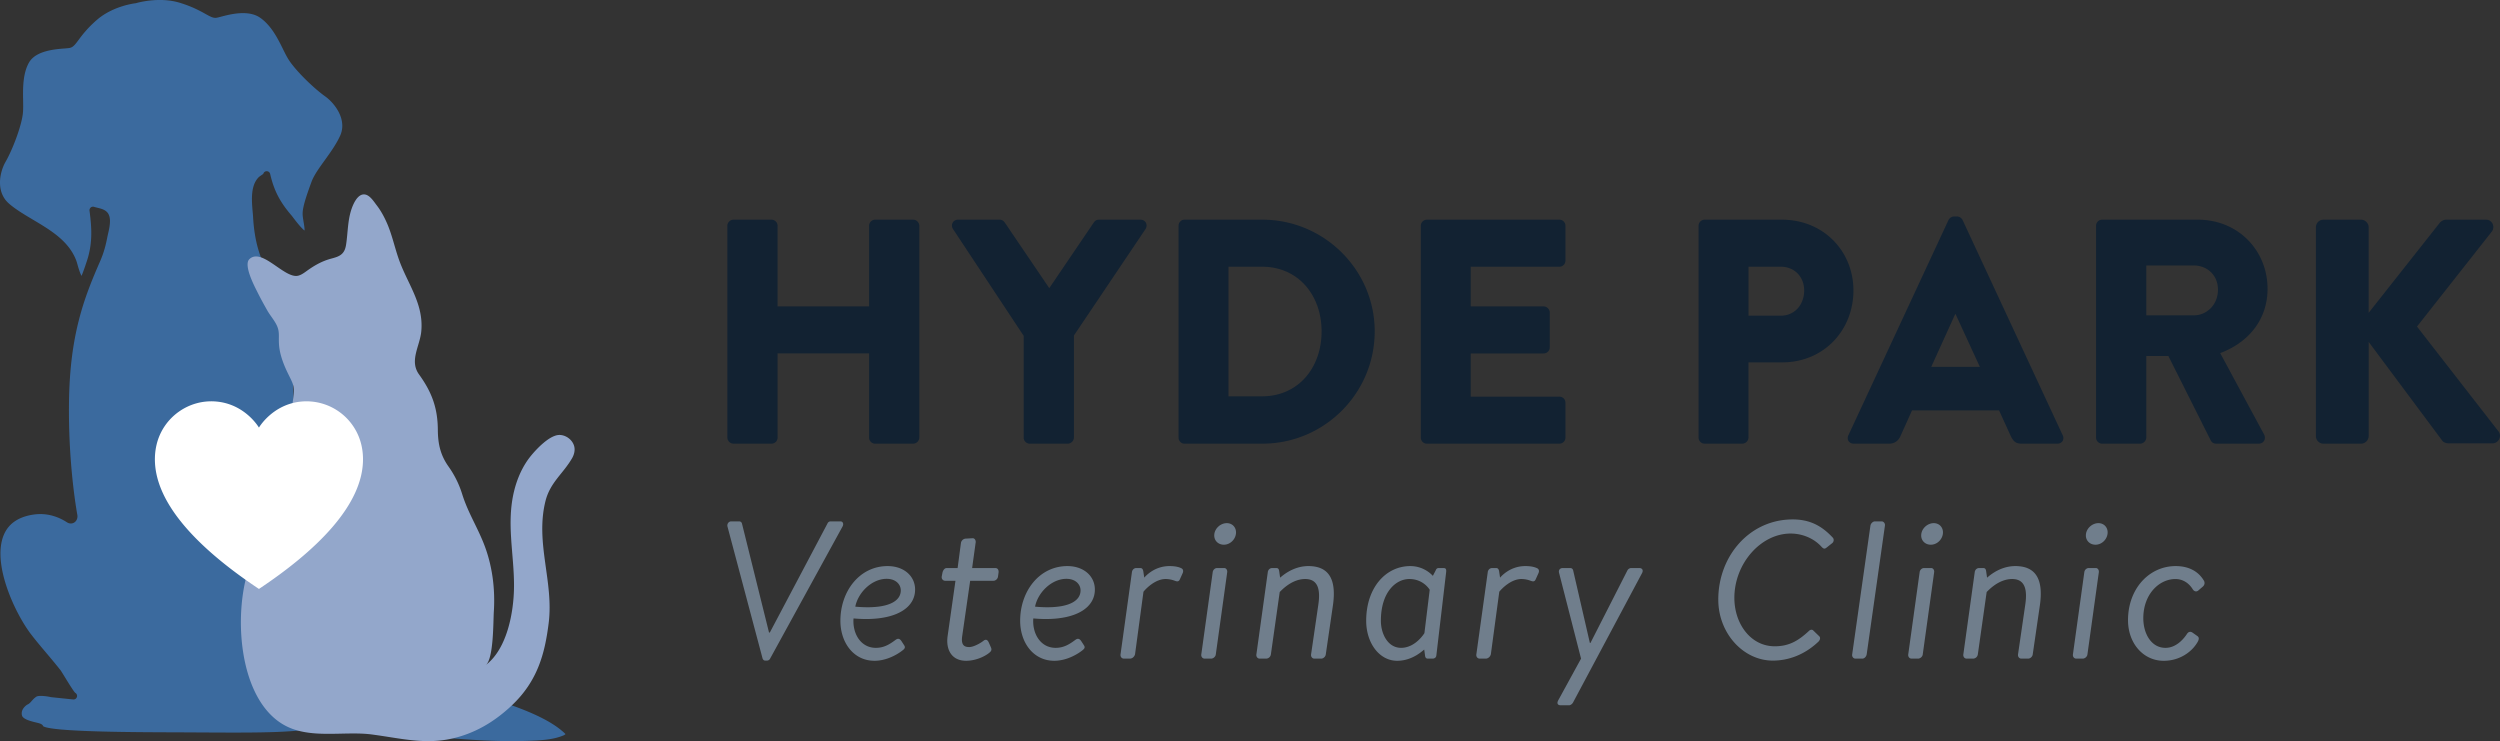
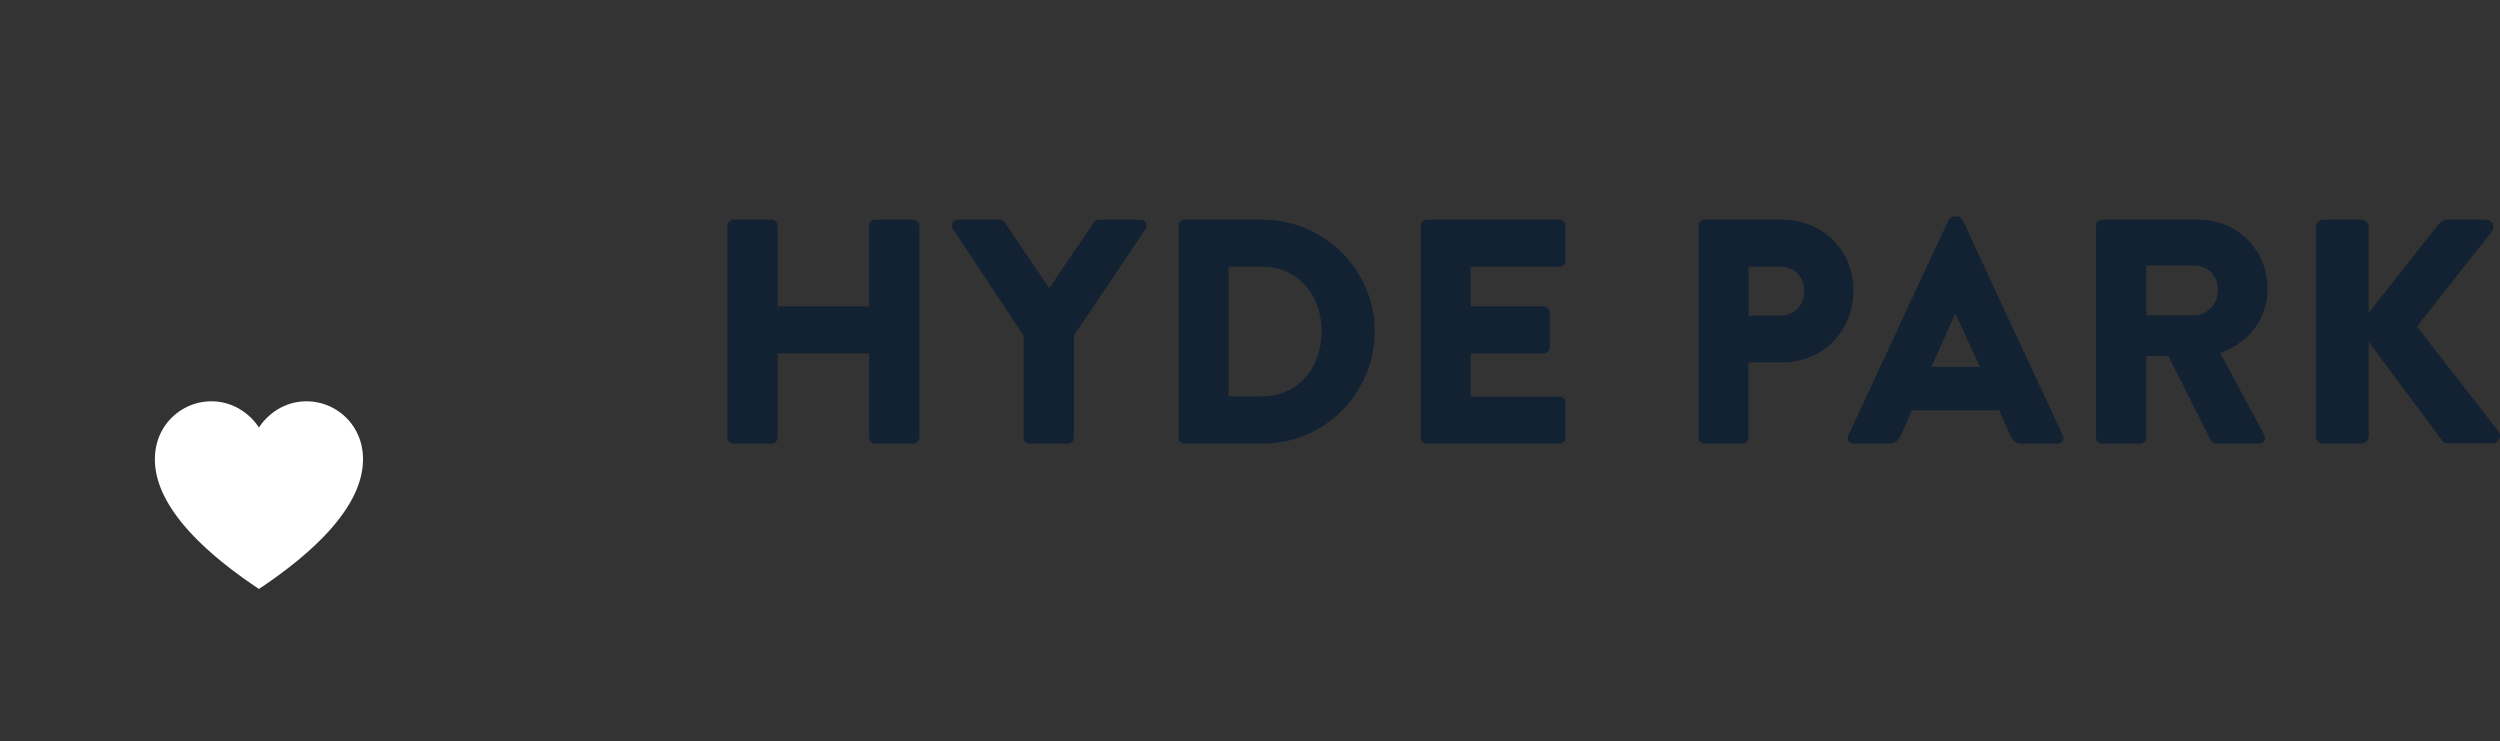
<svg xmlns="http://www.w3.org/2000/svg" id="Layer_1" x="0" y="0" version="1.1" viewBox="0 0 288 85.377" xml:space="preserve">
  <rect x="0" y="0" width="288" height="85.377" fill="#333333" stroke="none" />
  <style>.st0{fill:#122232}.st1{fill:#707e8c}.st3{fill:#3b6a9e}</style>
  <g>
    <g>
      <path d="M83.79 26.008c0-.369.331-.701.7-.701h4.386a.7.7 0 01.701.701v9.289h10.542v-9.289a.7.7 0 01.701-.701h4.386c.369 0 .7.332.7.701V50.41a.725.725 0 01-.7.701h-4.386a.7.7 0 01-.701-.701v-9.695H89.578v9.695a.7.7 0 01-.701.701H84.49a.725.725 0 01-.7-.701V26.008zM117.927 38.688l-8.146-12.312c-.295-.48 0-1.069.59-1.069h4.792c.294 0 .479.184.589.332l5.124 7.557L126 25.639c.111-.148.258-.332.59-.332h4.792c.589 0 .884.59.589 1.069l-8.256 12.275V50.41a.725.725 0 01-.7.701h-4.387a.7.7 0 01-.7-.701V38.688zM135.77 26.008c0-.369.295-.701.664-.701h8.993c7.114 0 12.939 5.787 12.939 12.865 0 7.151-5.824 12.938-12.939 12.938h-8.993c-.369 0-.664-.332-.664-.701V26.008zm9.621 19.647c4.166 0 6.856-3.281 6.856-7.483 0-4.165-2.69-7.446-6.856-7.446h-3.87v14.929h3.87zM163.678 26.008a.7.7 0 01.7-.701h15.261a.7.7 0 01.701.701v4.018a.7.7 0 01-.701.701h-10.211v4.571h8.404c.369 0 .7.332.7.7v4.018c0 .406-.331.7-.7.7h-8.404v4.976h10.211a.7.7 0 01.701.701v4.018a.7.7 0 01-.701.701h-15.261a.7.7 0 01-.7-.701V26.008zM195.676 26.008a.7.7 0 01.7-.701h8.884c4.865 0 8.256 3.686 8.256 8.146 0 4.571-3.391 8.293-8.22 8.293h-3.87v8.662a.725.725 0 01-.7.701h-4.35a.7.7 0 01-.7-.701v-24.4zm9.474 10.358c1.585 0 2.691-1.254 2.691-2.912 0-1.548-1.106-2.728-2.691-2.728h-3.723v5.64h3.723zM212.93 50.152l11.538-24.807c.111-.222.369-.406.627-.406h.368c.258 0 .516.184.627.406l11.538 24.807c.221.48-.074.959-.627.959h-4.091c-.663 0-.958-.221-1.29-.922l-1.327-2.912h-10.027l-1.327 2.949c-.184.442-.589.885-1.327.885h-4.054c-.554 0-.849-.479-.628-.959zm15.15-7.888l-2.801-6.082h-.037l-2.764 6.082h5.602zM241.465 26.008a.7.7 0 01.7-.701h11.022c4.681 0 8.035 3.576 8.035 7.962 0 3.391-2.027 6.119-5.455 7.409l5.05 9.363c.258.48 0 1.069-.627 1.069h-4.902a.68.68 0 01-.59-.332l-4.902-9.769h-2.543v9.4a.726.726 0 01-.701.701h-4.386a.7.7 0 01-.7-.701V26.008zm11.243 10.321c1.511 0 2.801-1.217 2.801-2.949 0-1.732-1.29-2.801-2.801-2.801h-5.455v5.75h5.455zM266.791 26.192c0-.479.368-.885.884-.885h4.313c.479 0 .884.406.884.885v9.842l8.183-10.358c.148-.185.479-.369.701-.369h4.644c.7 0 1.069.811.663 1.364l-8.625 10.948 9.4 12.091c.406.553 0 1.364-.7 1.364h-5.087c-.258 0-.589-.148-.663-.258l-8.515-11.427v10.838a.897.897 0 01-.884.885h-4.313a.873.873 0 01-.884-.885V26.192z" class="st0" />
    </g>
    <g>
-       <path d="M83.803 60.65c-.067-.294.136-.587.429-.587h.926c.18 0 .294.136.317.249l3.117 12.559h.09l6.641-12.559a.391.391 0 01.384-.249h1.107c.294 0 .407.294.249.587l-8.335 15.202c-.067.135-.18.249-.384.249h-.204c-.135 0-.249-.113-.294-.249L83.803 60.65zM102.257 65.213c1.852 0 3.162 1.129 3.162 2.71 0 2.011-2.01 3.388-5.647 3.388-.451 0-.926-.023-1.446-.068-.135 1.717.813 3.389 2.575 3.389 1.017 0 1.694-.497 2.281-.926.249-.181.452-.158.656.135l.294.452c.135.203.203.361-.158.632-.655.52-1.898 1.198-3.23 1.198-2.417 0-3.93-2.101-3.93-4.608-.001-3.389 2.189-6.302 5.443-6.302zm-2.305 4.743c2.462 0 3.818-.723 3.818-1.943 0-.7-.587-1.332-1.626-1.332-1.716 0-3.298 1.581-3.614 3.207.496.045.993.068 1.422.068zM109.166 73.276l.903-6.37h-1.174c-.272 0-.452-.226-.407-.497l.09-.474c.09-.294.249-.497.497-.497h1.242l.384-2.891a.6.6 0 01.52-.497l.813-.045c.226-.023.406.226.361.497l-.406 2.936h2.665c.272 0 .407.204.384.497l-.067.474c-.023.271-.272.497-.52.497h-2.688l-.926 6.438c-.135 1.039.317 1.197.814 1.197.519 0 1.309-.452 1.648-.723.339-.271.52 0 .611.204l.249.564c.135.316 0 .475-.272.678-.496.384-1.513.859-2.598.859-1.626 0-2.349-1.243-2.123-2.847zM122.966 65.213c1.853 0 3.162 1.129 3.162 2.71 0 2.011-2.01 3.388-5.646 3.388-.452 0-.926-.023-1.446-.068-.136 1.717.813 3.389 2.574 3.389 1.017 0 1.694-.497 2.282-.926.249-.181.452-.158.655.135l.294.452c.135.203.204.361-.158.632-.655.52-1.897 1.198-3.229 1.198-2.417 0-3.931-2.101-3.931-4.608-.001-3.389 2.191-6.302 5.443-6.302zm-2.304 4.743c2.462 0 3.818-.723 3.818-1.943 0-.7-.587-1.332-1.627-1.332-1.716 0-3.297 1.581-3.614 3.207.497.045.994.068 1.423.068zM129.086 75.377l1.309-9.442c.023-.249.204-.497.52-.497h.451c.18 0 .294.113.339.361l.113.745c.451-.519 1.446-1.332 2.913-1.332.52 0 .995.068 1.355.248.204.09.272.316.158.565l-.316.7c-.136.316-.339.271-.587.18a3.065 3.065 0 00-1.062-.203c-1.152 0-2.214 1.039-2.552 1.468l-.971 7.206c-.068.271-.317.497-.587.497h-.7c-.247.001-.428-.225-.383-.496zM138.391 75.377l1.31-9.442c.022-.249.226-.497.519-.497h.813c.227 0 .384.249.339.497l-1.31 9.442c-.022.271-.294.497-.541.497h-.746c-.249 0-.429-.226-.384-.497zm1.49-13.688c0-.79.723-1.423 1.446-1.423.61 0 1.062.452 1.062 1.062 0 .745-.633 1.423-1.401 1.423-.654-.001-1.107-.475-1.107-1.062zM144.737 75.377l1.31-9.442c.022-.249.204-.497.519-.497h.452c.204 0 .294.09.339.316l.112.79c.045 0 1.333-1.332 3.253-1.332 2.529 0 3.207 1.739 2.846 4.427l-.836 5.737c-.022.271-.294.497-.519.497h-.791c-.249 0-.429-.226-.384-.497l.836-5.737c.294-1.988-.204-2.936-1.514-2.936-1.671 0-2.891 1.491-2.936 1.491l-1.017 7.183a.564.564 0 01-.564.497h-.723c-.248 0-.429-.226-.383-.497zM165.471 75.49c-.023.271-.227.384-.452.384h-.519c-.249 0-.316-.158-.339-.384l-.09-.655c-.068 0-1.265 1.288-3.117 1.288-2.078 0-3.569-2.078-3.569-4.608 0-3.818 2.259-6.302 5.082-6.302 1.671 0 2.598 1.129 2.598 1.129l.339-.655c.068-.181.18-.249.339-.249h.519c.294 0 .362.113.339.429l-1.13 9.623zm-.768-7.545s-.701-1.242-2.35-1.242c-1.536 0-3.275 1.491-3.275 4.811 0 1.491.791 3.117 2.327 3.117 1.671 0 2.688-1.694 2.688-1.694l.61-4.992zM170.076 75.377l1.31-9.442c.022-.249.204-.497.519-.497h.452c.18 0 .294.113.339.361l.112.745c.452-.519 1.446-1.332 2.914-1.332.519 0 .993.068 1.355.248.204.09.271.316.157.565l-.316.7c-.135.316-.339.271-.587.18a3.065 3.065 0 00-1.062-.203c-1.152 0-2.214 1.039-2.552 1.468l-.971 7.206c-.067.271-.316.497-.586.497h-.701c-.247.001-.428-.225-.383-.496zM179.607 66.003c-.09-.316.09-.565.429-.565h.836c.18 0 .316.09.361.294l1.92 8.335h.068l4.247-8.335a.518.518 0 01.451-.294h.926c.339 0 .497.249.317.587l-7.951 14.908c-.068.135-.272.316-.452.316h-.971c-.339 0-.474-.226-.271-.587l2.62-4.789-2.53-9.87zM206.507 59.837c2.055 0 3.411.79 4.63 2.1.158.158.136.475-.067.633l-.656.52c-.226.18-.361.135-.586-.113-.881-.971-2.214-1.513-3.547-1.513-3.434 0-6.482 3.456-6.482 7.409 0 2.982 1.875 5.579 4.653 5.579 1.694 0 2.756-.678 3.931-1.762.202-.203.406-.158.496-.068l.701.678c.18.18.067.452-.09.61-1.582 1.513-3.457 2.191-5.263 2.191-3.389 0-6.28-3.14-6.28-7.025-.001-5.083 3.658-9.239 8.56-9.239zM213.372 75.377l2.1-14.818c.045-.271.294-.497.519-.497h.768c.227 0 .429.226.384.497l-2.1 14.818c-.045.271-.271.497-.497.497h-.79c-.249 0-.43-.226-.384-.497zM219.831 75.377l1.309-9.442c.023-.249.227-.497.52-.497h.813c.226 0 .384.249.339.497l-1.31 9.442c-.023.271-.294.497-.542.497h-.745c-.249 0-.429-.226-.384-.497zm1.491-13.688c0-.79.723-1.423 1.446-1.423.61 0 1.062.452 1.062 1.062 0 .745-.633 1.423-1.401 1.423-.656-.001-1.107-.475-1.107-1.062zM226.177 75.377l1.309-9.442c.023-.249.204-.497.52-.497h.451c.204 0 .294.09.339.316l.113.79c.045 0 1.332-1.332 3.252-1.332 2.53 0 3.208 1.739 2.846 4.427l-.835 5.737c-.023.271-.294.497-.52.497h-.79c-.249 0-.429-.226-.384-.497l.835-5.737c.294-1.988-.203-2.936-1.513-2.936-1.671 0-2.891 1.491-2.936 1.491l-1.017 7.183a.565.565 0 01-.564.497h-.723c-.248 0-.428-.226-.383-.497zM238.802 75.377l1.309-9.442c.023-.249.227-.497.52-.497h.813c.226 0 .384.249.339.497l-1.31 9.442c-.023.271-.294.497-.542.497h-.745c-.249 0-.429-.226-.384-.497zm1.49-13.688c0-.79.723-1.423 1.446-1.423.61 0 1.062.452 1.062 1.062 0 .745-.633 1.423-1.401 1.423-.655-.001-1.107-.475-1.107-1.062zM250.636 65.213c1.423 0 2.598.542 3.275 1.716.112.249.045.497-.181.678l-.474.407c-.249.226-.519.091-.655-.135-.407-.655-1.085-1.174-1.988-1.174-1.875 0-3.704 1.739-3.704 4.517 0 1.784.926 3.411 2.552 3.411 1.287 0 2.146-1.107 2.462-1.581.18-.294.429-.339.678-.158l.542.384c.226.158.18.407.022.678-.655 1.152-2.078 2.168-3.908 2.168-2.349 0-4.11-2.011-4.11-4.676.001-3.66 2.462-6.235 5.489-6.235z" class="st1" />
-     </g>
+       </g>
    <g>
      <g>
-         <path fill="none" d="M11.559 27.18c.022-.115.053-.254.089-.407.116-.505.331-1.444.114-1.747-.087-.121-.329-.198-.566-.258.163 1.405.204 2.641-.007 3.922.146-.469.269-.97.37-1.51z" />
-         <path d="M64.874 84.735a.798.798 0 00.271-.167 1 1 0 00-.084-.089c-1.648-1.56-4.448-2.658-6.97-3.527a38.4 38.4 0 00-8.227-1.844c-4.277-.479-9.016-.067-14.909 1.3l-1.268.169a.454.454 0 01-.45-.234c-.154-.273-.1-.691.648-1.934.89-1.479 1.954-2.859 2.983-4.194 2.001-2.595 3.892-5.047 4.679-8.227.455-1.836.232-3.552-.628-4.833a4.327 4.327 0 00-3.006-1.876c-1.128-.166-2.231.024-3.282.56-.396.202-.837.174-1.179-.076-.36-.263-.535-.719-.457-1.19.218-1.317.922-6.098.831-12.337-.111-7.627-1.69-11.825-3.587-16.147-.615-1.435-.968-3.078-1.08-5.027-.011-.197-.031-.415-.051-.646-.114-1.292-.271-3.062.712-4.017.04-.039.128-.103.235-.174.072-.048.209-.14.277-.2a.408.408 0 01.792.016c.429 1.884 1.117 3.222 2.454 4.772.029.033.089.112.172.222.748.993 1.136 1.38 1.336 1.524.011-.25-.065-.71-.11-.983-.06-.365-.117-.709-.113-.995.012-.803.469-2.119 1.021-3.63.274-.75.879-1.59 1.519-2.479.652-.906 1.327-1.843 1.775-2.821.84-1.834-.578-3.733-1.736-4.561-1.33-.951-3.418-2.977-4.221-4.265-.21-.337-.416-.754-.634-1.195-.586-1.185-1.315-2.659-2.595-3.571-1.363-.971-3.505-.406-4.534-.134-.266.07-.442.117-.57.129-.352.033-.693-.158-1.215-.448-.612-.34-1.536-.854-2.981-1.292-2.413-.731-4.971.037-4.996.045a.426.426 0 01-.079.016c-.025.003-2.544.279-4.418 1.886-1.123.964-1.74 1.793-2.149 2.342-.35.474-.582.786-.918.893-.148.047-.362.063-.716.091-1.067.082-3.285.253-4.064 1.603-.739 1.282-.711 2.997-.688 4.376.01.591.018 1.102-.031 1.527-.172 1.491-1.193 4.159-1.991 5.548-.693 1.206-1.155 3.488.412 4.831.776.666 1.727 1.231 2.734 1.83 2.069 1.23 4.21 2.503 5.031 4.812.03.083.067.216.111.376.179.647.334 1.079.464 1.289.242-.556.656-1.814.748-2.141.501-1.777.436-3.371.169-5.367a.409.409 0 01.543-.438c.107.038.234.068.365.099.411.098.922.22 1.207.617.432.603.193 1.645.018 2.406-.032.141-.062.269-.082.375-.195 1.037-.465 1.94-.825 2.759-1.896 4.322-3.475 8.52-3.587 16.147-.1 6.815.781 12.09.959 13.078.063.35-.072.692-.342.871-.254.169-.582.162-.856-.017-.828-.541-2.167-1.134-3.848-.889-1.745.255-2.903 1.055-3.44 2.378-1.37 3.372 1.372 9.091 3.145 11.404.575.751 1.199 1.489 1.801 2.203.529.627 1.077 1.276 1.594 1.935.072.091.206.31.479.755.328.536.999 1.632 1.215 1.853a.409.409 0 01-.226.771l-2.534-.263a.746.746 0 01-.05-.008c-.613-.141-1.422-.196-1.65-.053-.244.154-.411.344-.559.512-.154.175-.287.326-.478.398-.005.002-.831.481-.626 1.261.118.446 1.092.679 1.615.804.43.103.731.175.824.431 1.031.663 10.612.692 15.246.705.968.003 1.938.009 2.898.014 4.831.028 9.394.056 11.916-.301.016-.002.031-.004.047-.004a76.636 76.636 0 013.958-.002c3.065.077 6.182.365 9.197.644 4.45.412 9.051.836 13.548.586 1.034-.058 2.124-.167 3.091-.567zM30.328 20.22v.003z" class="st3" />
-       </g>
-       <path fill="#93a7cb" d="M44.015 84.78c2.681.407 5.192.923 7.952.325 2.595-.561 4.887-1.858 6.966-3.815 2.996-2.819 3.834-5.977 4.276-9.525.592-4.751-1.559-9.221-.378-14.011.538-2.183 2.047-3.181 3.077-4.975.241-.42.367-.941.229-1.411-.224-.767-1.034-1.302-1.769-1.257-1.082.067-2.506 1.55-3.188 2.38-.954 1.16-1.596 2.599-1.957 4.085-.907 3.736.011 7.25-.009 10.976-.016 2.994-.802 7.214-3.256 9.064.919-.693.86-5.061.93-6.136.174-2.675-.178-5.421-1.185-7.927-.818-2.034-1.811-3.551-2.467-5.651a11.16 11.16 0 00-1.554-3.14c-.938-1.316-1.231-2.601-1.243-4.246-.018-2.561-.714-4.368-2.163-6.377-1.144-1.586.098-3.27.256-4.966.295-3.166-1.553-5.426-2.553-8.21-.514-1.431-.804-2.913-1.42-4.301-.313-.706-.683-1.388-1.148-1.993-.332-.432-.766-1.135-1.318-1.255-.922-.199-1.489 1.255-1.694 1.977-.318 1.12-.337 2.301-.483 3.453-.041.327-.084.66-.216.958-.336.76-1.101.854-1.772 1.057-.941.284-1.768.761-2.576 1.344-.316.228-.638.47-1.01.559-1.566.375-4.16-3.266-5.605-1.916-.74.692.647 3.263.962 3.894.348.696.723 1.377 1.106 2.051.405.712 1.083 1.396 1.259 2.212.212.982-.283 1.813.779 4.305.423.992.856 1.637.964 2.207.164.861-.143 1.55-.185 3.004-.071 2.417.212 3.625-.354 4.834-.808 1.725-1.212 3.837-1.819 5.641-.956 2.84-1.532 4.217-2.57 6.881-2.105 5.402-1.537 15.834 4.026 18.743 2.937 1.536 6.719.588 9.888.988.412.054.819.113 1.222.174z" />
+         </g>
      <path fill="#fff" d="M41.815 52.68a7.263 7.263 0 00-.185-1.43 6.496 6.496 0 00-7.025-4.98c-3.249.359-4.77 2.984-4.774 2.99-.003-.005-1.525-2.63-4.774-2.99-3.256-.36-6.283 1.79-7.025 4.98a7.243 7.243 0 00-.185 1.43c-.163 5.526 5.604 10.92 11.984 15.166 6.38-4.247 12.146-9.64 11.984-15.166z" />
    </g>
  </g>
</svg>